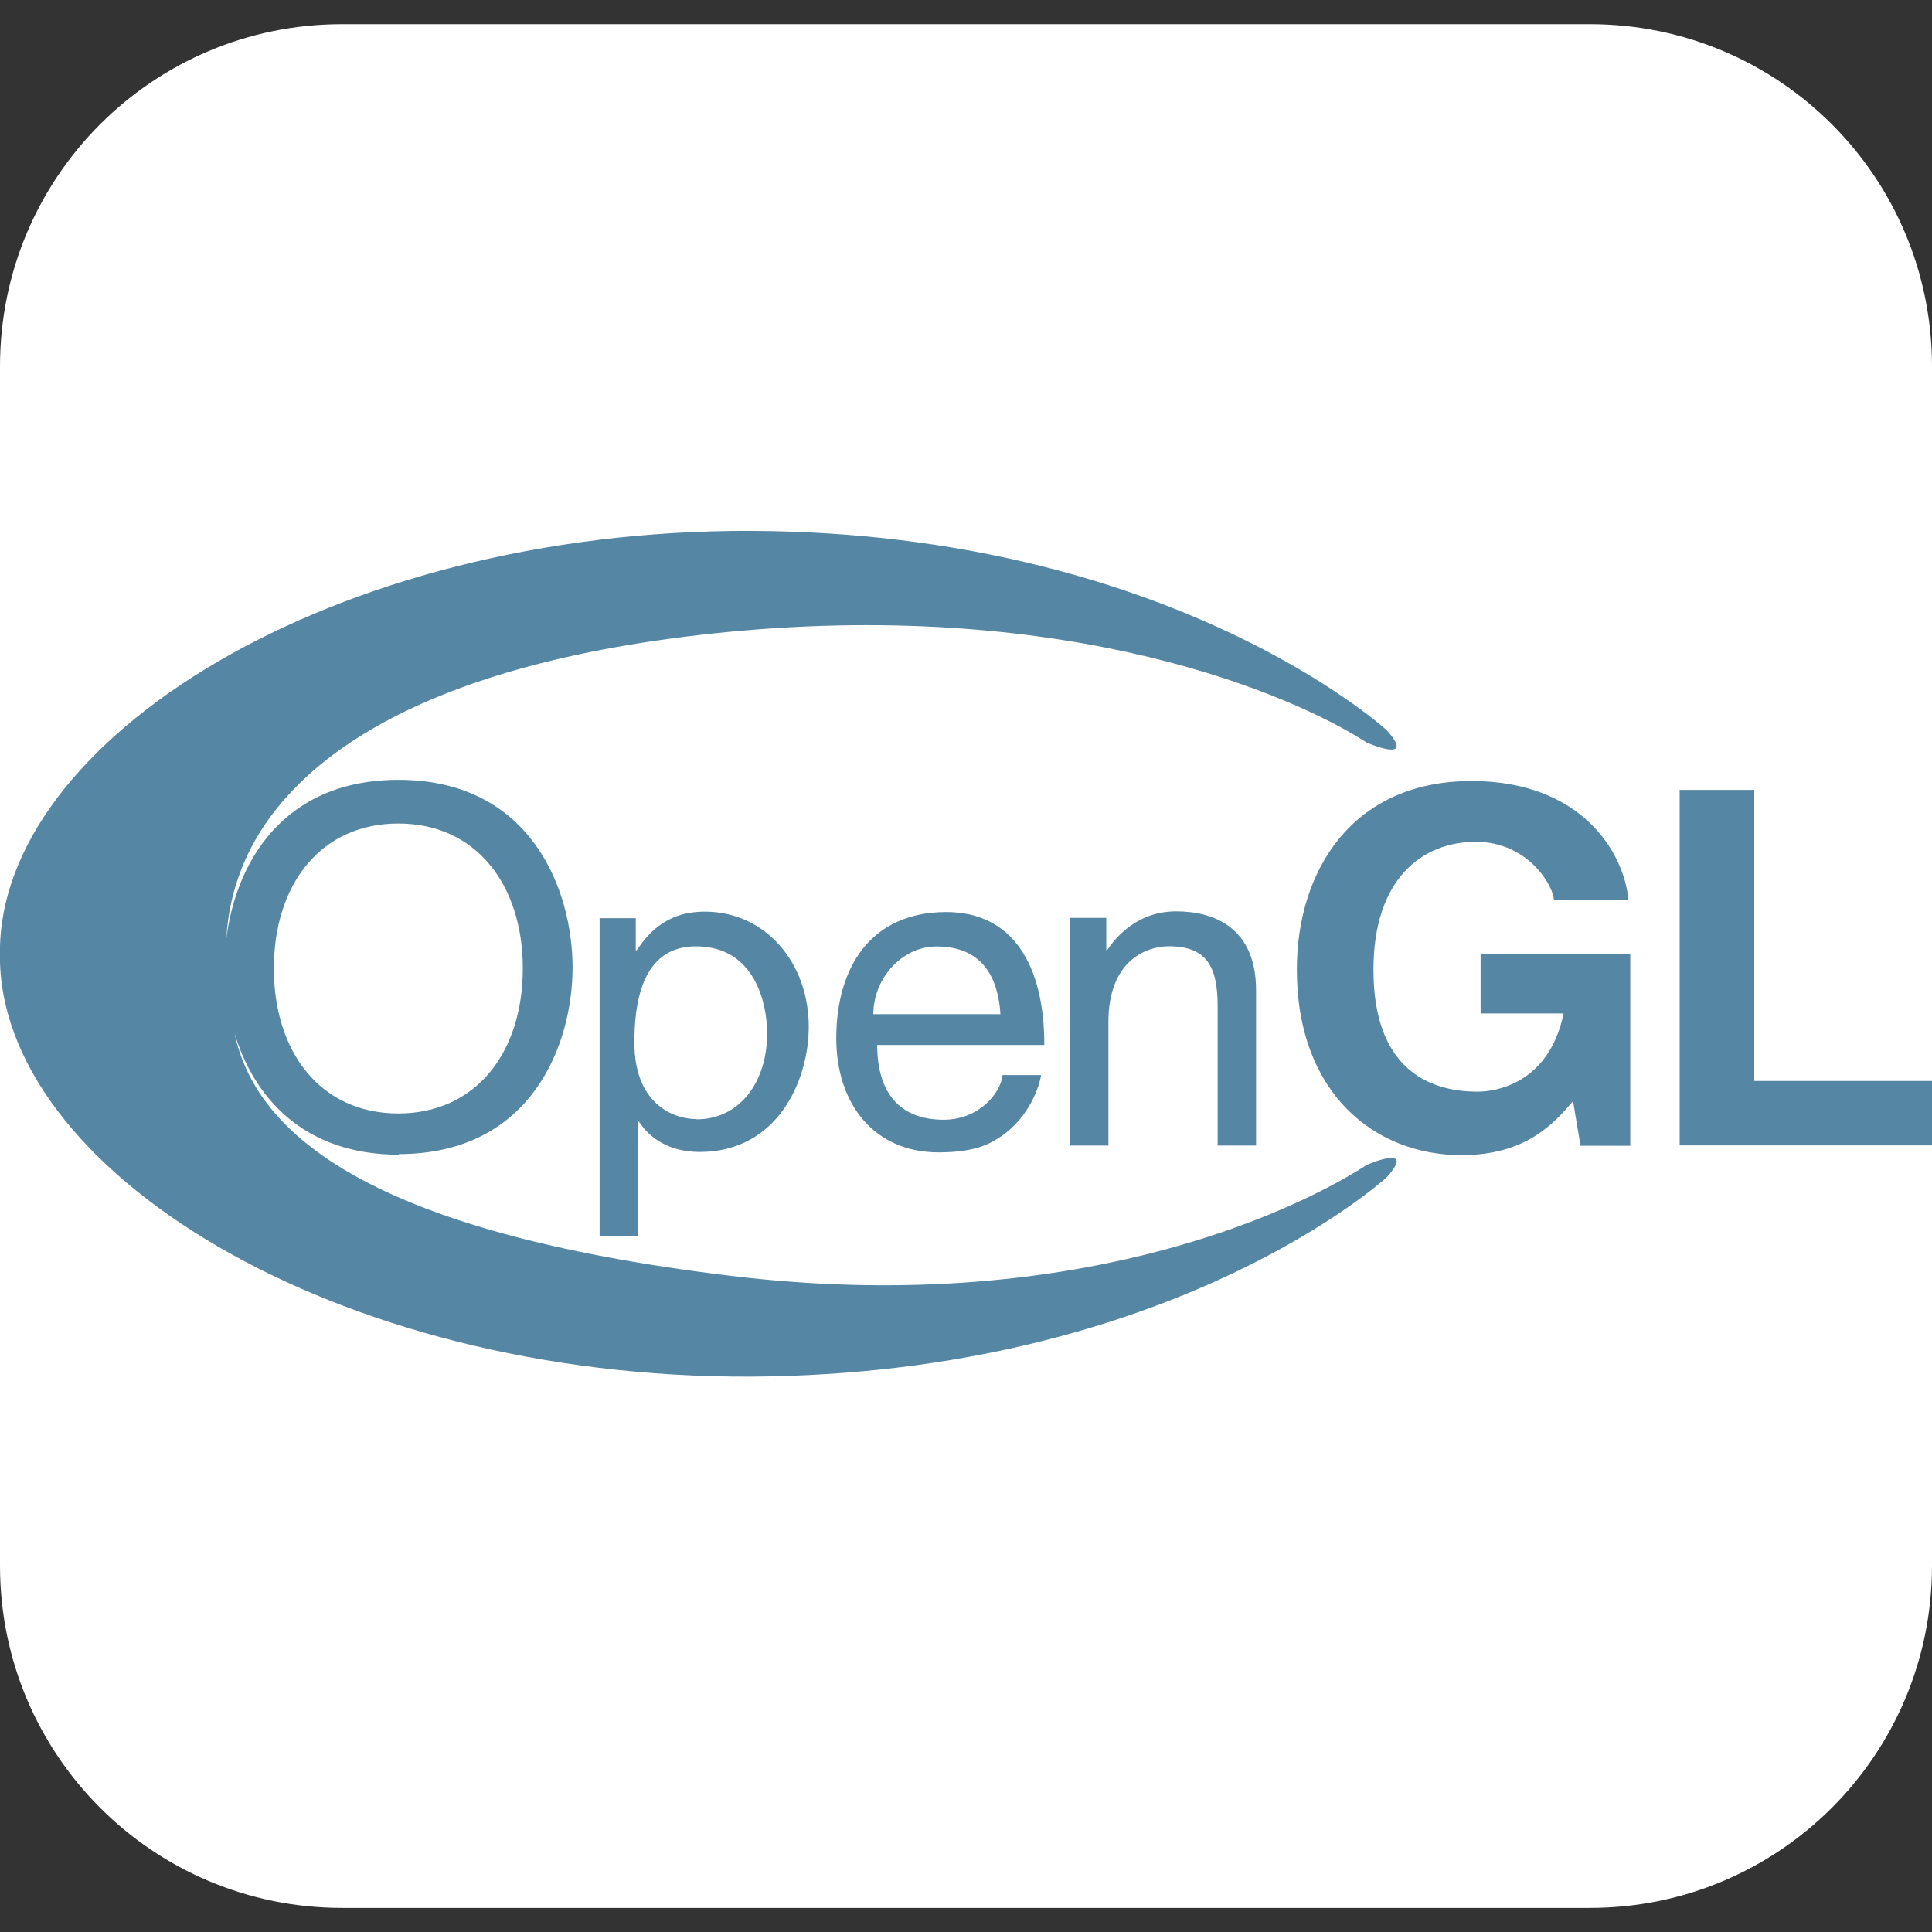
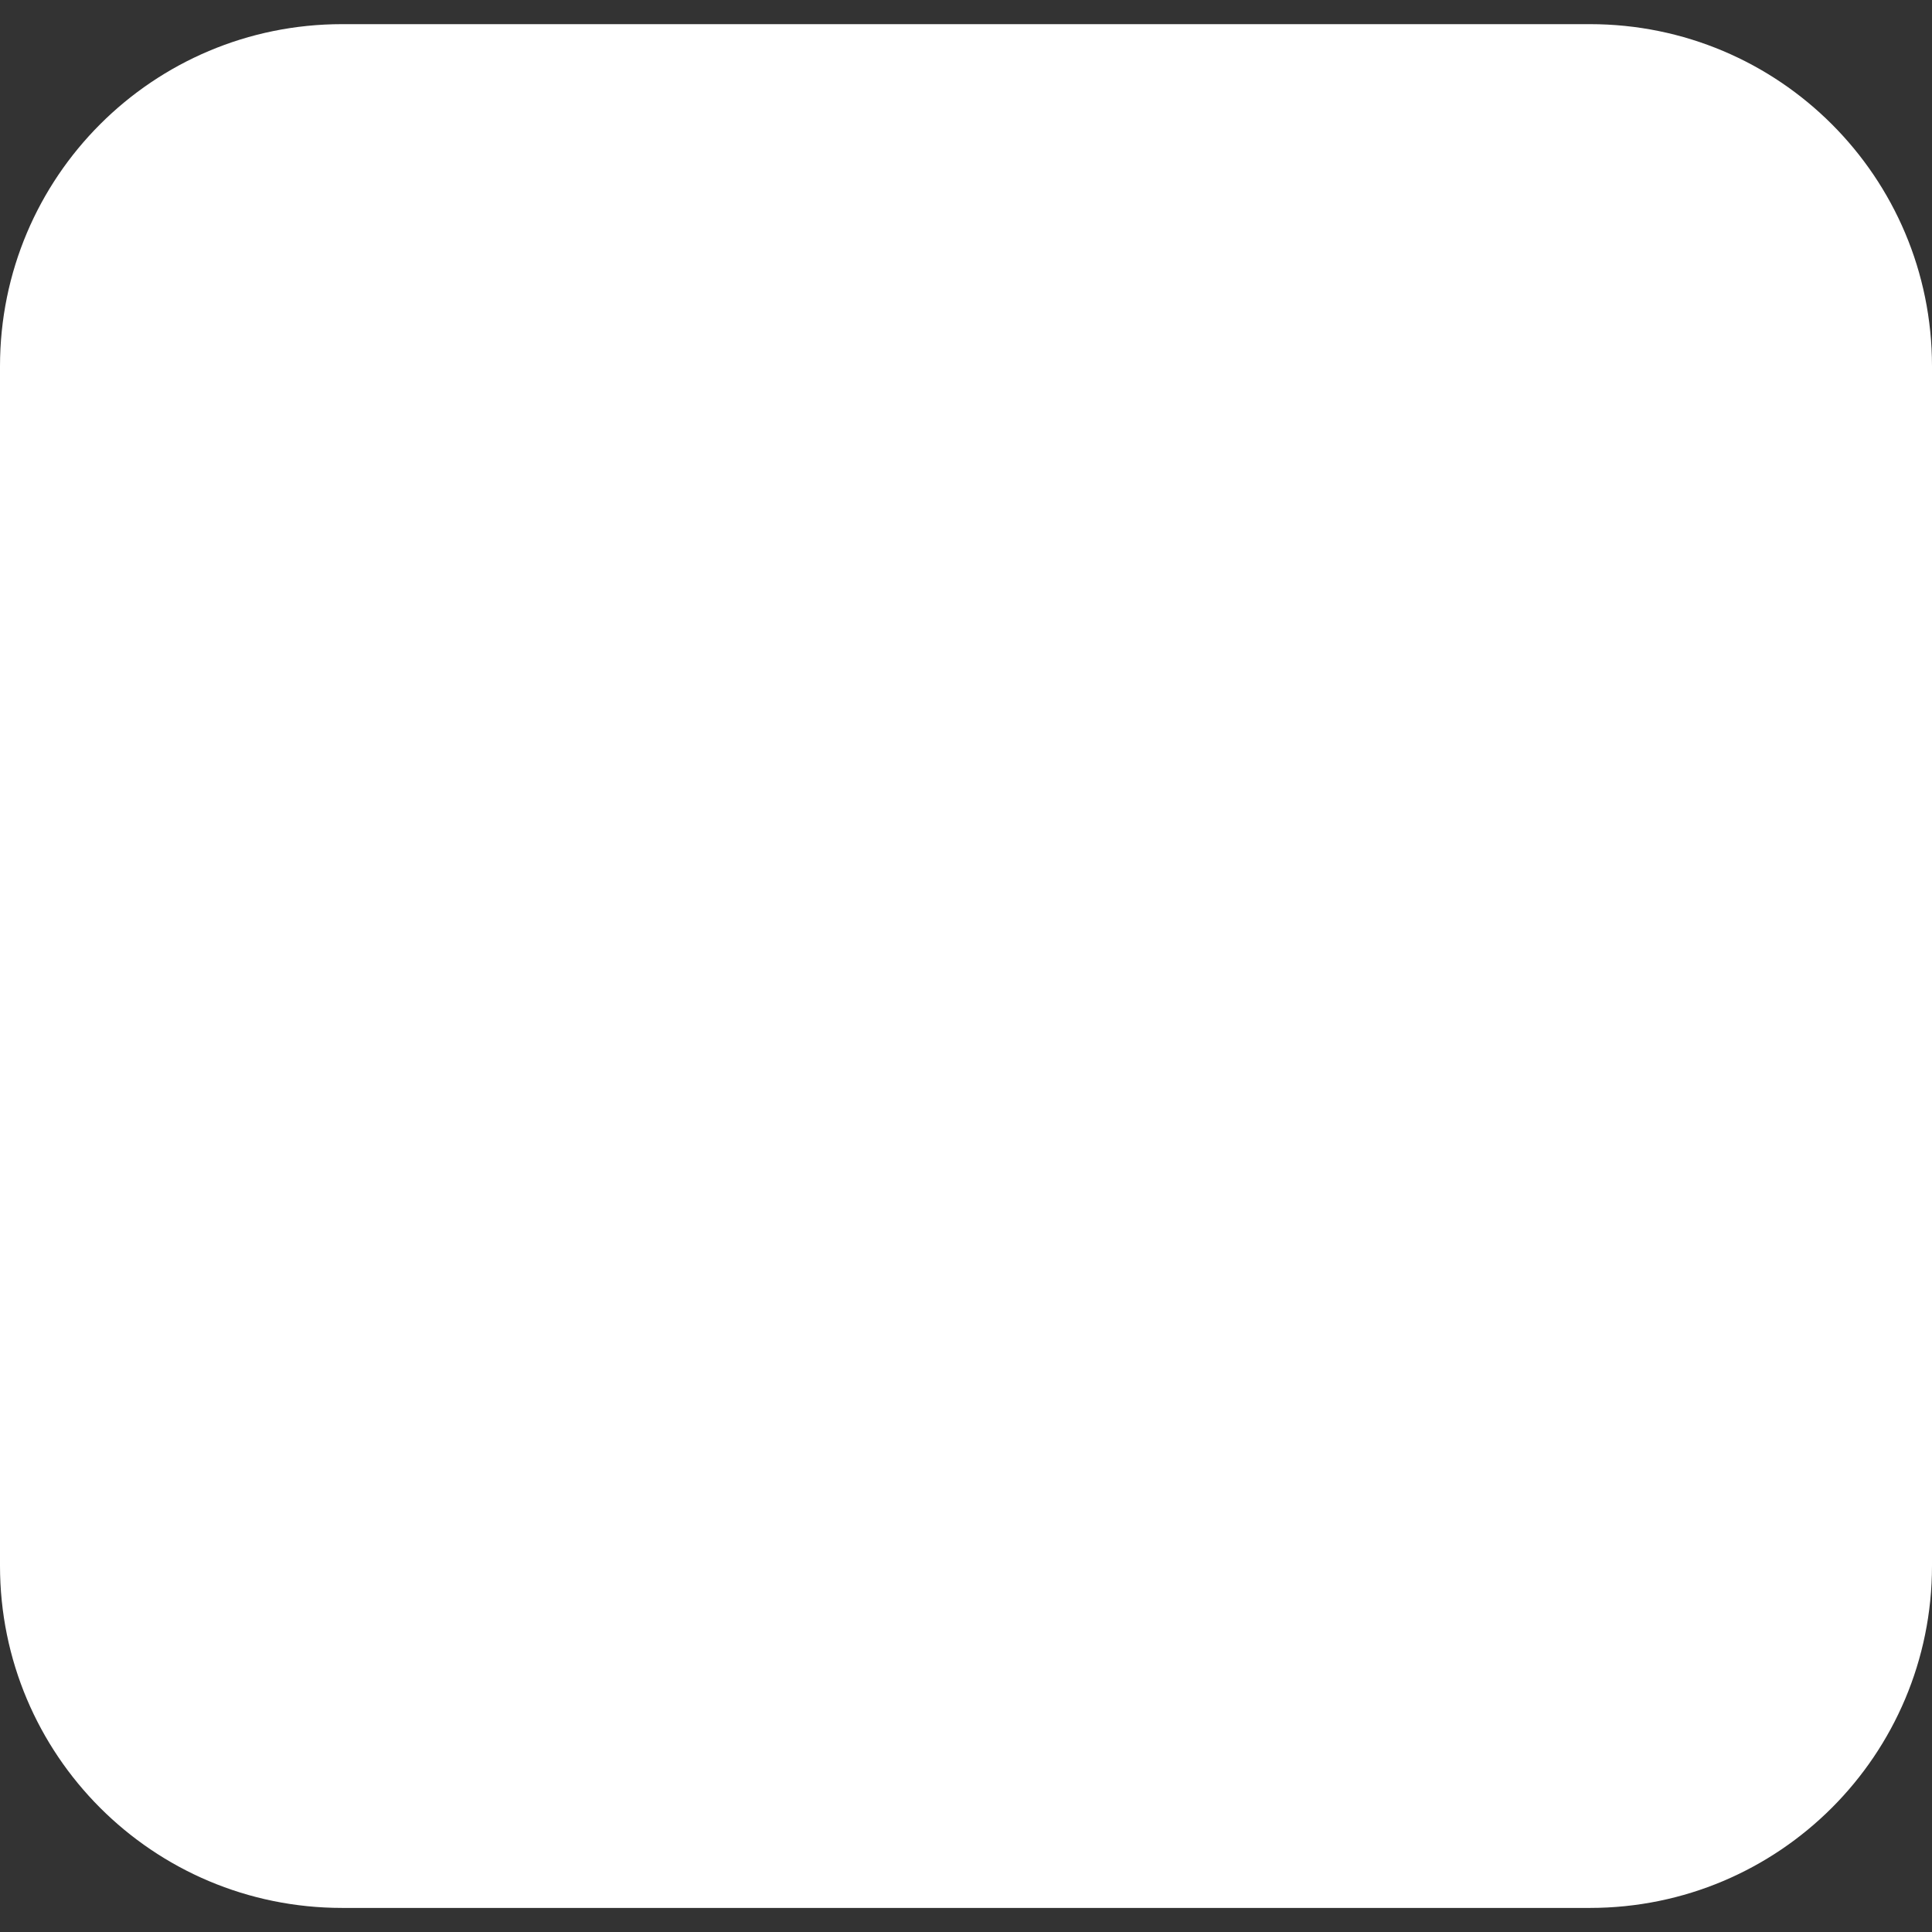
<svg xmlns="http://www.w3.org/2000/svg" version="1.1" id="Layer_1" x="0px" y="0px" width="28px" height="28px" viewBox="-13.5 686.5 28 28" enable-background="new -13.5 686.5 28 28" xml:space="preserve">
  <rect x="-13.5" y="686.5" width="28" height="28" fill="#333333" stroke="none" />
  <path fill="#FFFFFF" d="M-8.542,686.85H9.542c2.742,0,4.958,2.217,4.958,4.959v17.383c0,2.742-2.217,4.959-4.958,4.959H-8.542  c-2.742,0-4.958-2.217-4.958-4.959v-17.383C-13.5,689.066-11.283,686.85-8.542,686.85z" />
-   <path fill="#5586A4" d="M-7.714,703.235c-1.409,0-2.113-0.857-2.385-1.755c0.307,1.458,1.964,2.878,7.178,3.509  c4.93,0.6,8.142-0.904,9.229-1.606c0,0,0.732-0.321,0.293,0.176c0,0-3.101,2.854-9.205,2.892  c-6.091,0.028-10.934-3.027-10.897-6.128c-0.029-3.089,4.806-6.153,10.897-6.129c6.091,0.029,9.205,2.892,9.205,2.892  c0.439,0.495-0.293,0.176-0.293,0.176c-1.083-0.7-4.287-2.076-9.229-1.606c-4.868,0.467-6.449,2.112-6.981,3.212  c-0.202,0.427-0.295,0.829-0.317,1.233c0.131-1.058,0.792-2.299,2.496-2.299c1.927,0,2.521,1.606,2.521,2.719  s-0.591,2.705-2.521,2.705L-7.714,703.235z M11.93,702.166H14.5v0.934h-3.657v-5.152h1.081v4.213L11.93,702.166z M7.964,700.325  h2.163v2.78H9.406l-0.108-0.646c-0.274,0.315-0.671,0.782-1.619,0.782c-1.248,0-2.384-0.89-2.384-2.692  c0-1.409,0.786-2.73,2.533-2.73c1.581,0,2.211,1.025,2.273,1.729H9.02c0-0.2-0.368-0.848-1.132-0.848  c-0.771,0-1.483,0.532-1.483,1.854c0,1.407,0.771,1.767,1.508,1.767c0.237,0,1.03-0.094,1.248-1.133H7.958v-0.867L7.964,700.325z   M-7.727,698.435c-1.125,0-1.804,0.883-1.804,2.101c0,1.212,0.677,2.101,1.804,2.101c1.124,0,1.804-0.883,1.804-2.101  C-5.923,699.323-6.6,698.435-7.727,698.435z M-4.811,699.807h0.525v0.466h0.013c0.133-0.189,0.385-0.561,0.987-0.561  c0.88,0,1.507,0.741,1.507,1.667c0,0.787-0.456,1.816-1.581,1.816c-0.444,0-0.734-0.208-0.88-0.441h-0.013v1.655H-4.81v-4.595  L-4.811,699.807z M-3.402,702.722c0.608,0,1.02-0.523,1.02-1.247c0-0.423-0.172-1.26-1.032-1.26c-0.803,0-0.892,0.862-0.892,1.396  c0,0.875,0.551,1.108,0.904,1.108V702.722z M1.589,702.074c-0.02,0.157-0.171,0.623-0.588,0.9c-0.152,0.101-0.367,0.227-0.898,0.227  c-0.931,0-1.483-0.698-1.483-1.654c0-1.021,0.495-1.829,1.594-1.829c0.955,0,1.421,0.756,1.421,1.927h-2.422  c0,0.688,0.323,1.083,0.962,1.083c0.525,0,0.835-0.402,0.854-0.647h0.558L1.589,702.074z M0.999,701.198  c-0.031-0.51-0.247-0.981-0.924-0.981c-0.513,0-0.918,0.472-0.918,0.981H0.999L0.999,701.198z M4.705,703.102H4.147v-2.025  c0-0.574-0.164-0.863-0.709-0.863c-0.316,0-0.874,0.201-0.874,1.096v1.792H2.008v-3.299h0.525v0.466h0.013  c0.12-0.177,0.43-0.561,1-0.561c0.512,0,1.158,0.207,1.158,1.146v2.236" />
</svg>